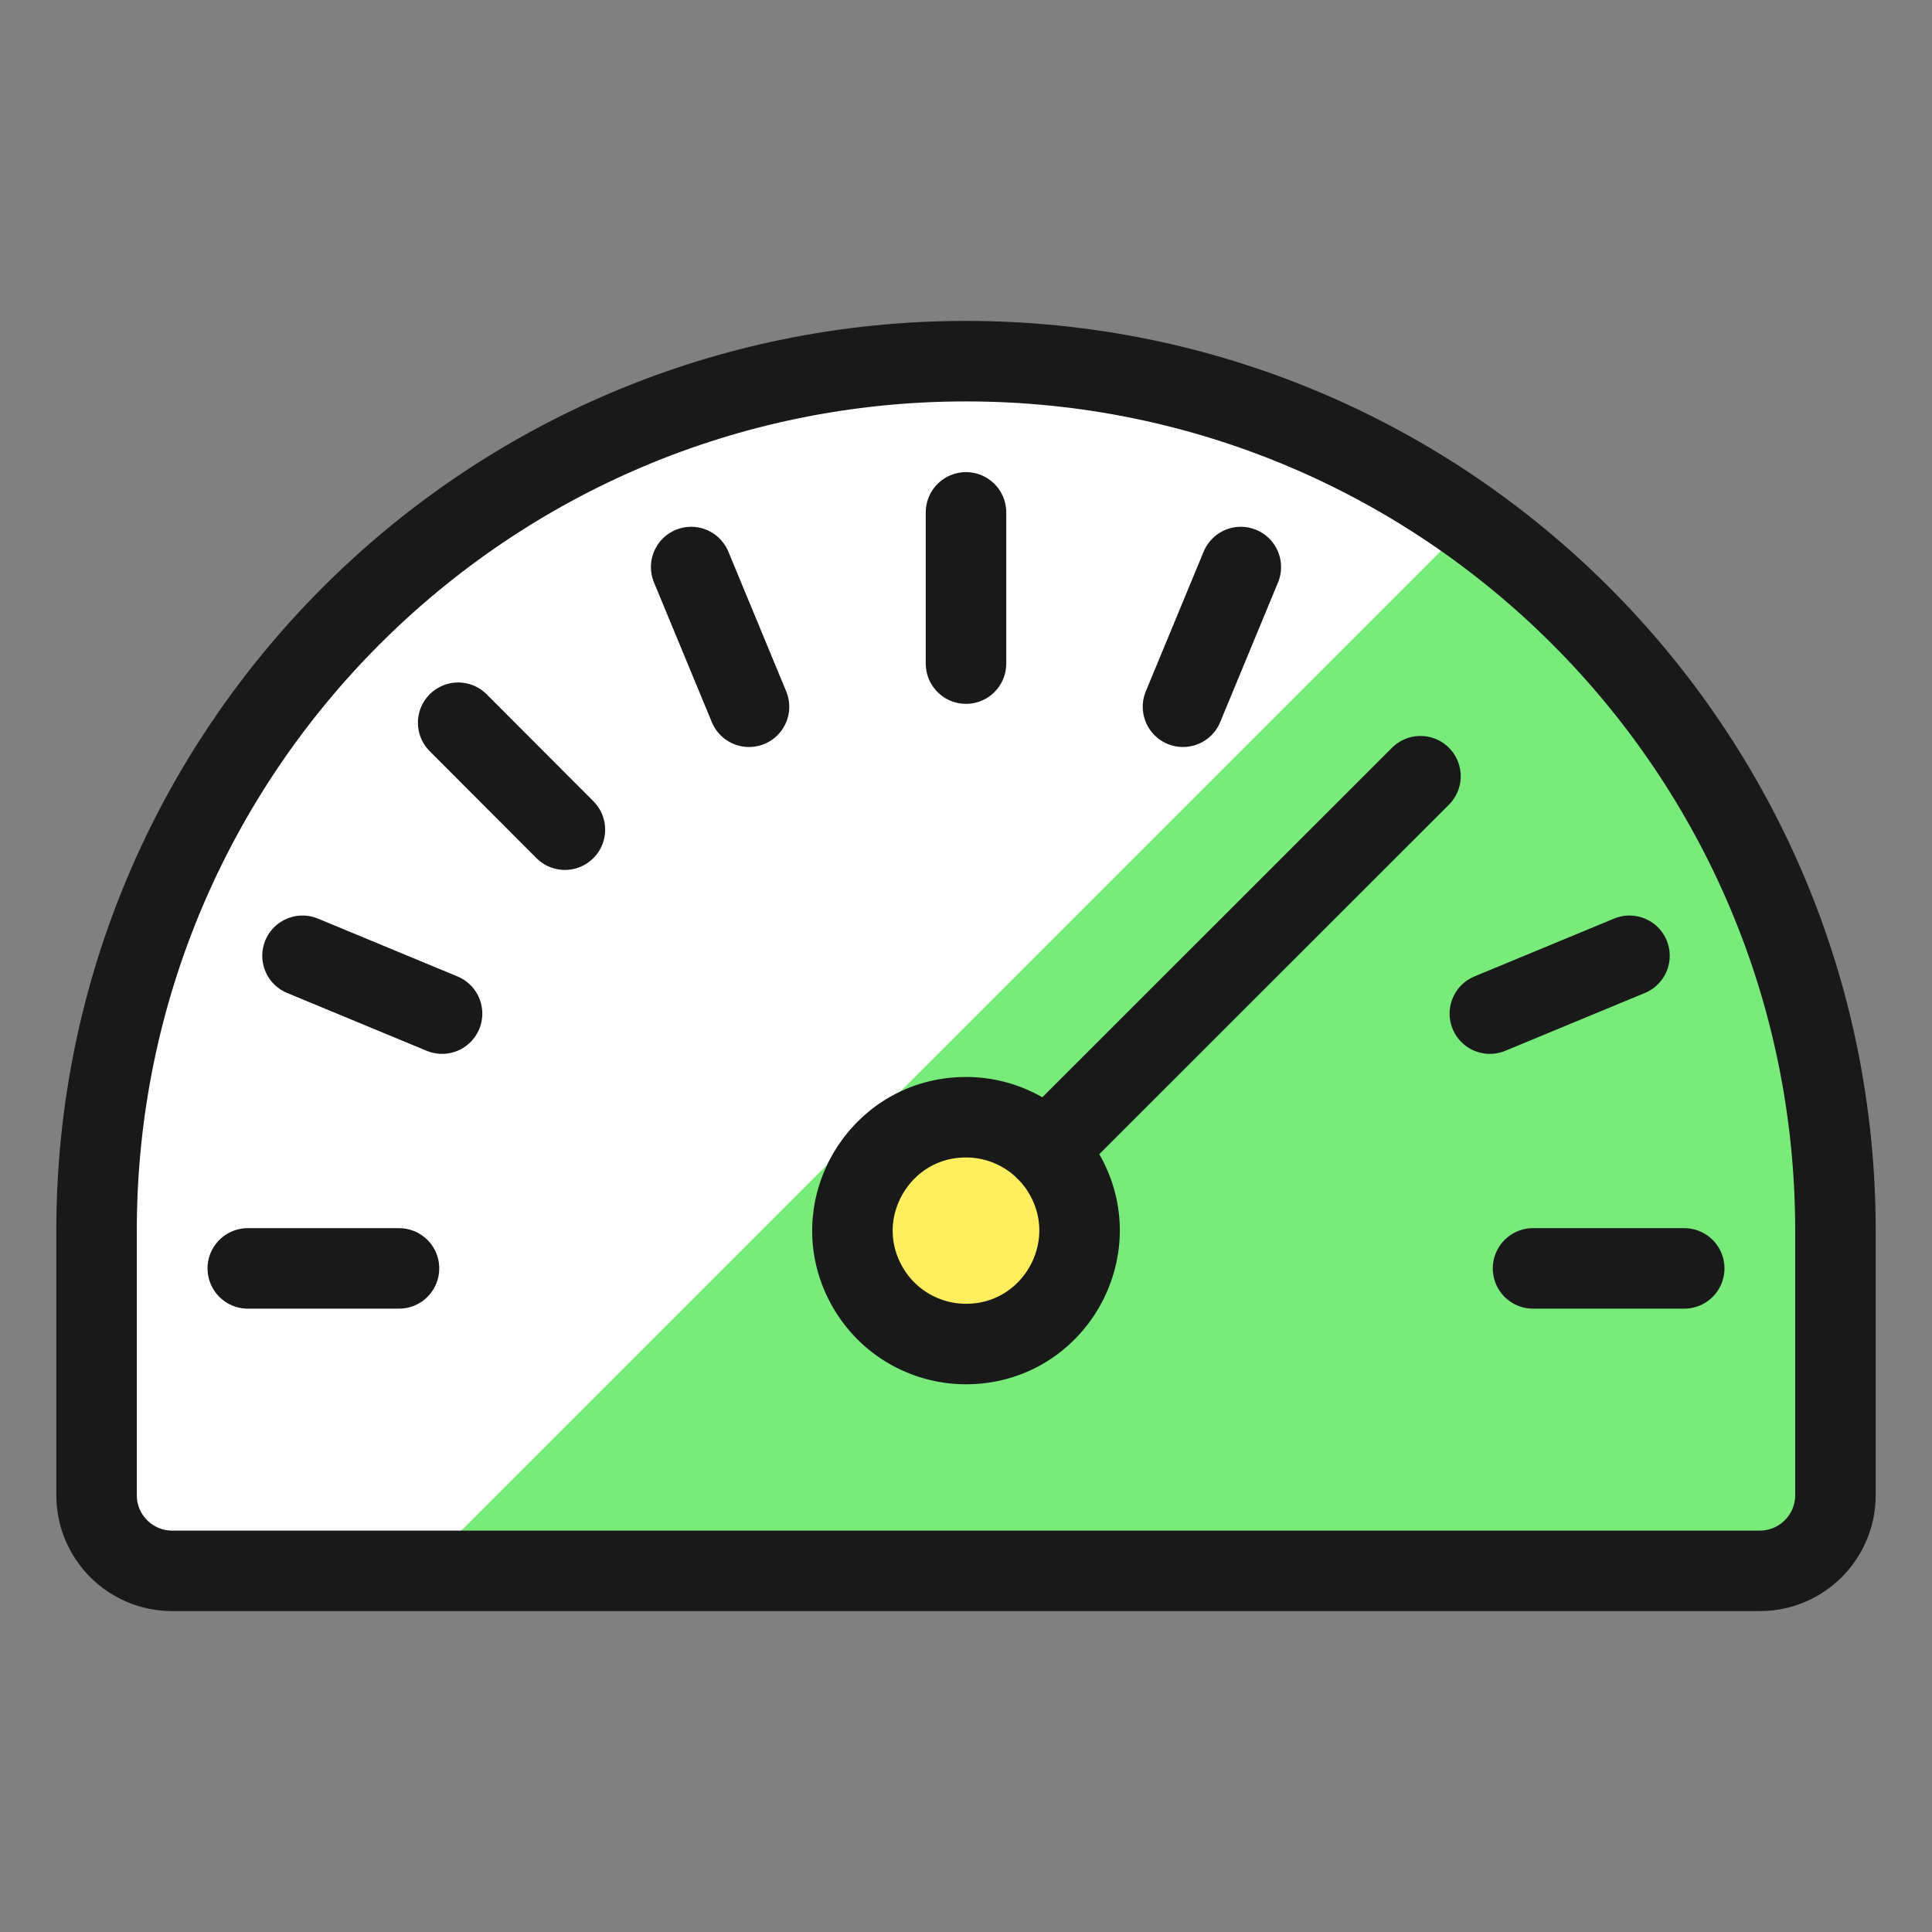
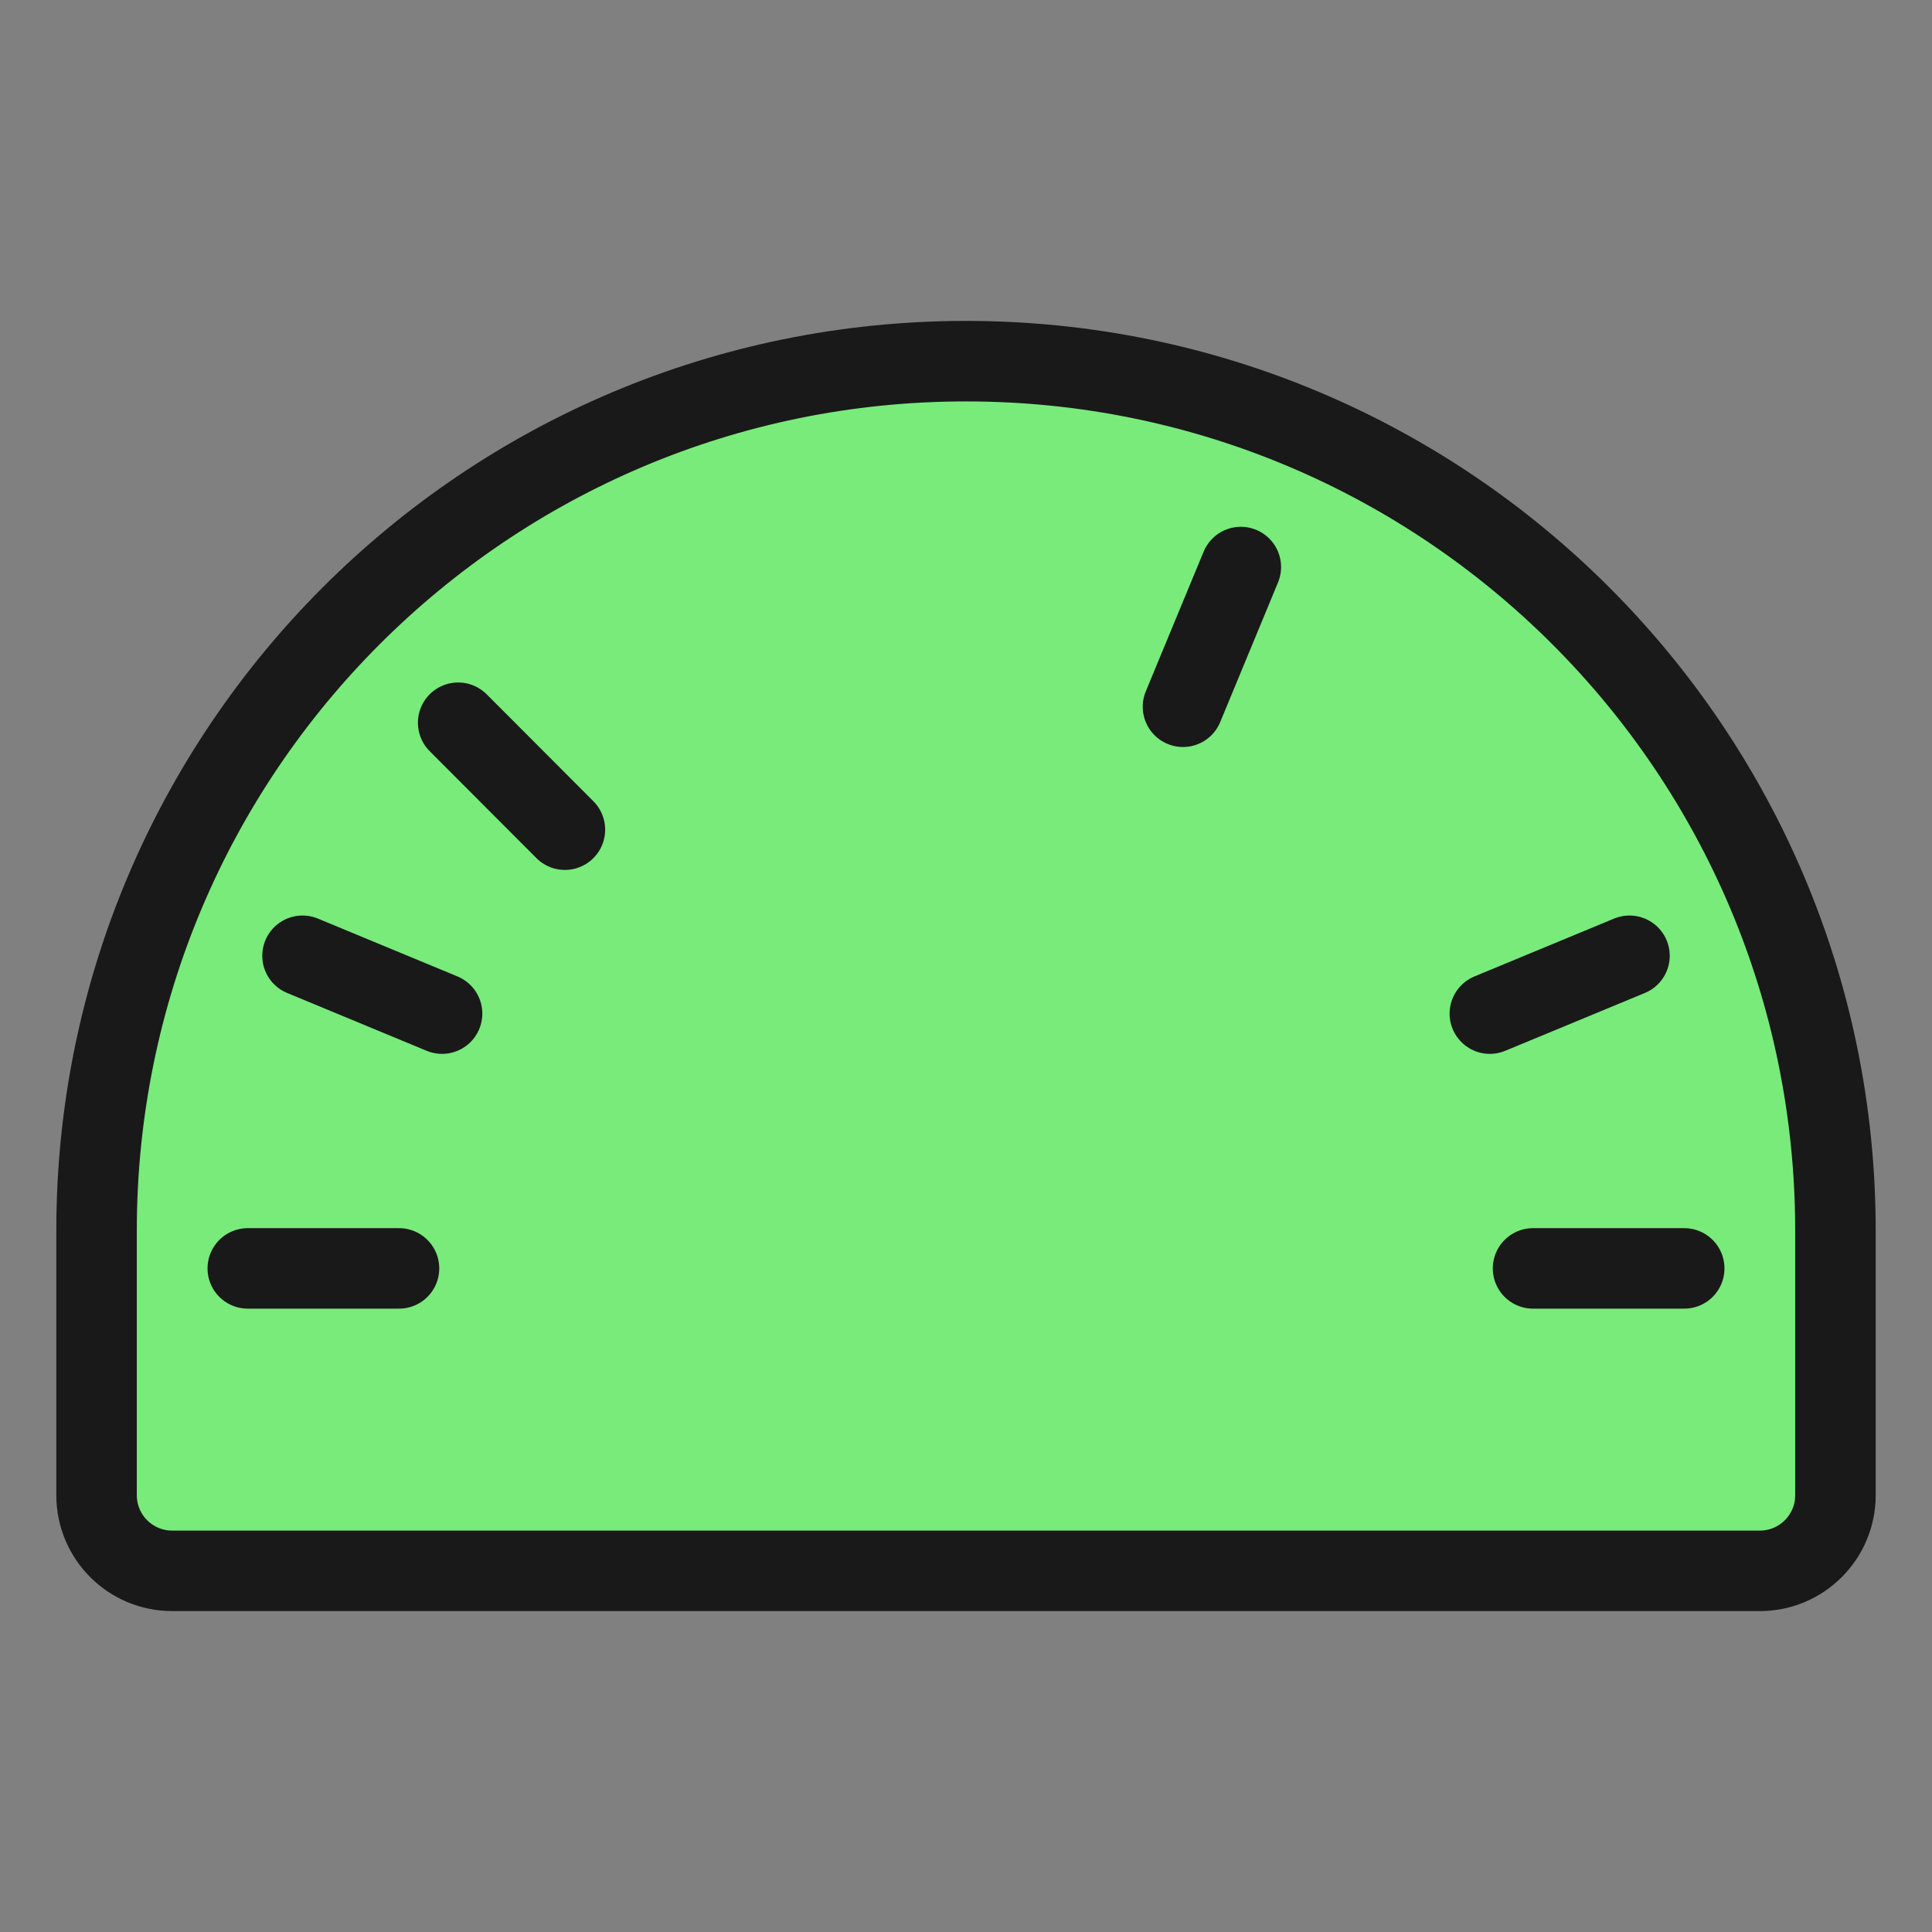
<svg xmlns="http://www.w3.org/2000/svg" fill="none" viewBox="-1 -1 48 48" id="Gauge-Dashboard--Streamline-Ultimate.svg" height="48" width="48">
  <rect x="-1" y="-1" width="48" height="48" fill="#808080" stroke="none" />
  <desc>Gauge Dashboard Streamline Icon: https://streamlinehq.com</desc>
-   <path fill="#78eb7b" d="M23 7.973C11.07 7.973 1.399 17.644 1.399 29.574V36.148C1.399 37.186 2.24 38.027 3.277 38.027H42.722C43.76 38.027 44.601 37.186 44.601 36.148V29.574C44.601 17.644 34.93 7.973 23 7.973Z" stroke-width="2" />
-   <path fill="#ffffff" d="M35.519 11.969C21.968 2.331 3.066 10.977 1.496 27.531C1.431 28.21 1.399 28.892 1.399 29.574V36.148C1.399 37.186 2.24 38.027 3.277 38.027H9.461L35.519 11.969Z" stroke-width="2" />
+   <path fill="#78eb7b" d="M23 7.973C11.07 7.973 1.399 17.644 1.399 29.574V36.148C1.399 37.186 2.24 38.027 3.277 38.027C43.76 38.027 44.601 37.186 44.601 36.148V29.574C44.601 17.644 34.93 7.973 23 7.973Z" stroke-width="2" />
  <path stroke="#191919" stroke-linecap="round" stroke-linejoin="round" d="M23 7.973C11.07 7.973 1.399 17.644 1.399 29.574V36.148C1.399 37.186 2.24 38.027 3.277 38.027H42.722C43.76 38.027 44.601 37.186 44.601 36.148V29.574C44.601 17.644 34.93 7.973 23 7.973H23Z" stroke-width="2" />
-   <path fill="#ffef5e" stroke="#191919" stroke-linecap="round" stroke-linejoin="round" d="M23 32.392C25.169 32.392 26.525 30.044 25.44 28.165C24.937 27.294 24.007 26.757 23 26.757C20.831 26.757 19.475 29.105 20.56 30.983C21.063 31.855 21.993 32.392 23 32.392Z" stroke-width="2" />
-   <path stroke="#191919" stroke-linecap="round" stroke-linejoin="round" d="M24.991 27.581L34.291 18.285" stroke-width="2" />
  <path stroke="#191919" stroke-linecap="round" stroke-linejoin="round" d="M5.156 30.513H8.913" stroke-width="2" />
  <path stroke="#191919" stroke-linecap="round" stroke-linejoin="round" d="M40.844 30.513H37.088" stroke-width="2" />
  <path stroke="#191919" stroke-linecap="round" stroke-linejoin="round" d="M39.484 22.746L36.015 24.183" stroke-width="2" />
  <path stroke="#191919" stroke-linecap="round" stroke-linejoin="round" d="M29.828 13.088L28.391 16.559" stroke-width="2" />
-   <path stroke="#191919" stroke-linecap="round" stroke-linejoin="round" d="M23 11.73V15.487" stroke-width="2" />
-   <path stroke="#191919" stroke-linecap="round" stroke-linejoin="round" d="M16.172 13.088L17.609 16.559" stroke-width="2" />
  <path stroke="#191919" stroke-linecap="round" stroke-linejoin="round" d="M10.383 16.956L13.035 19.613" stroke-width="2" />
  <path stroke="#191919" stroke-linecap="round" stroke-linejoin="round" d="M6.516 22.746L9.983 24.183" stroke-width="2" />
</svg>